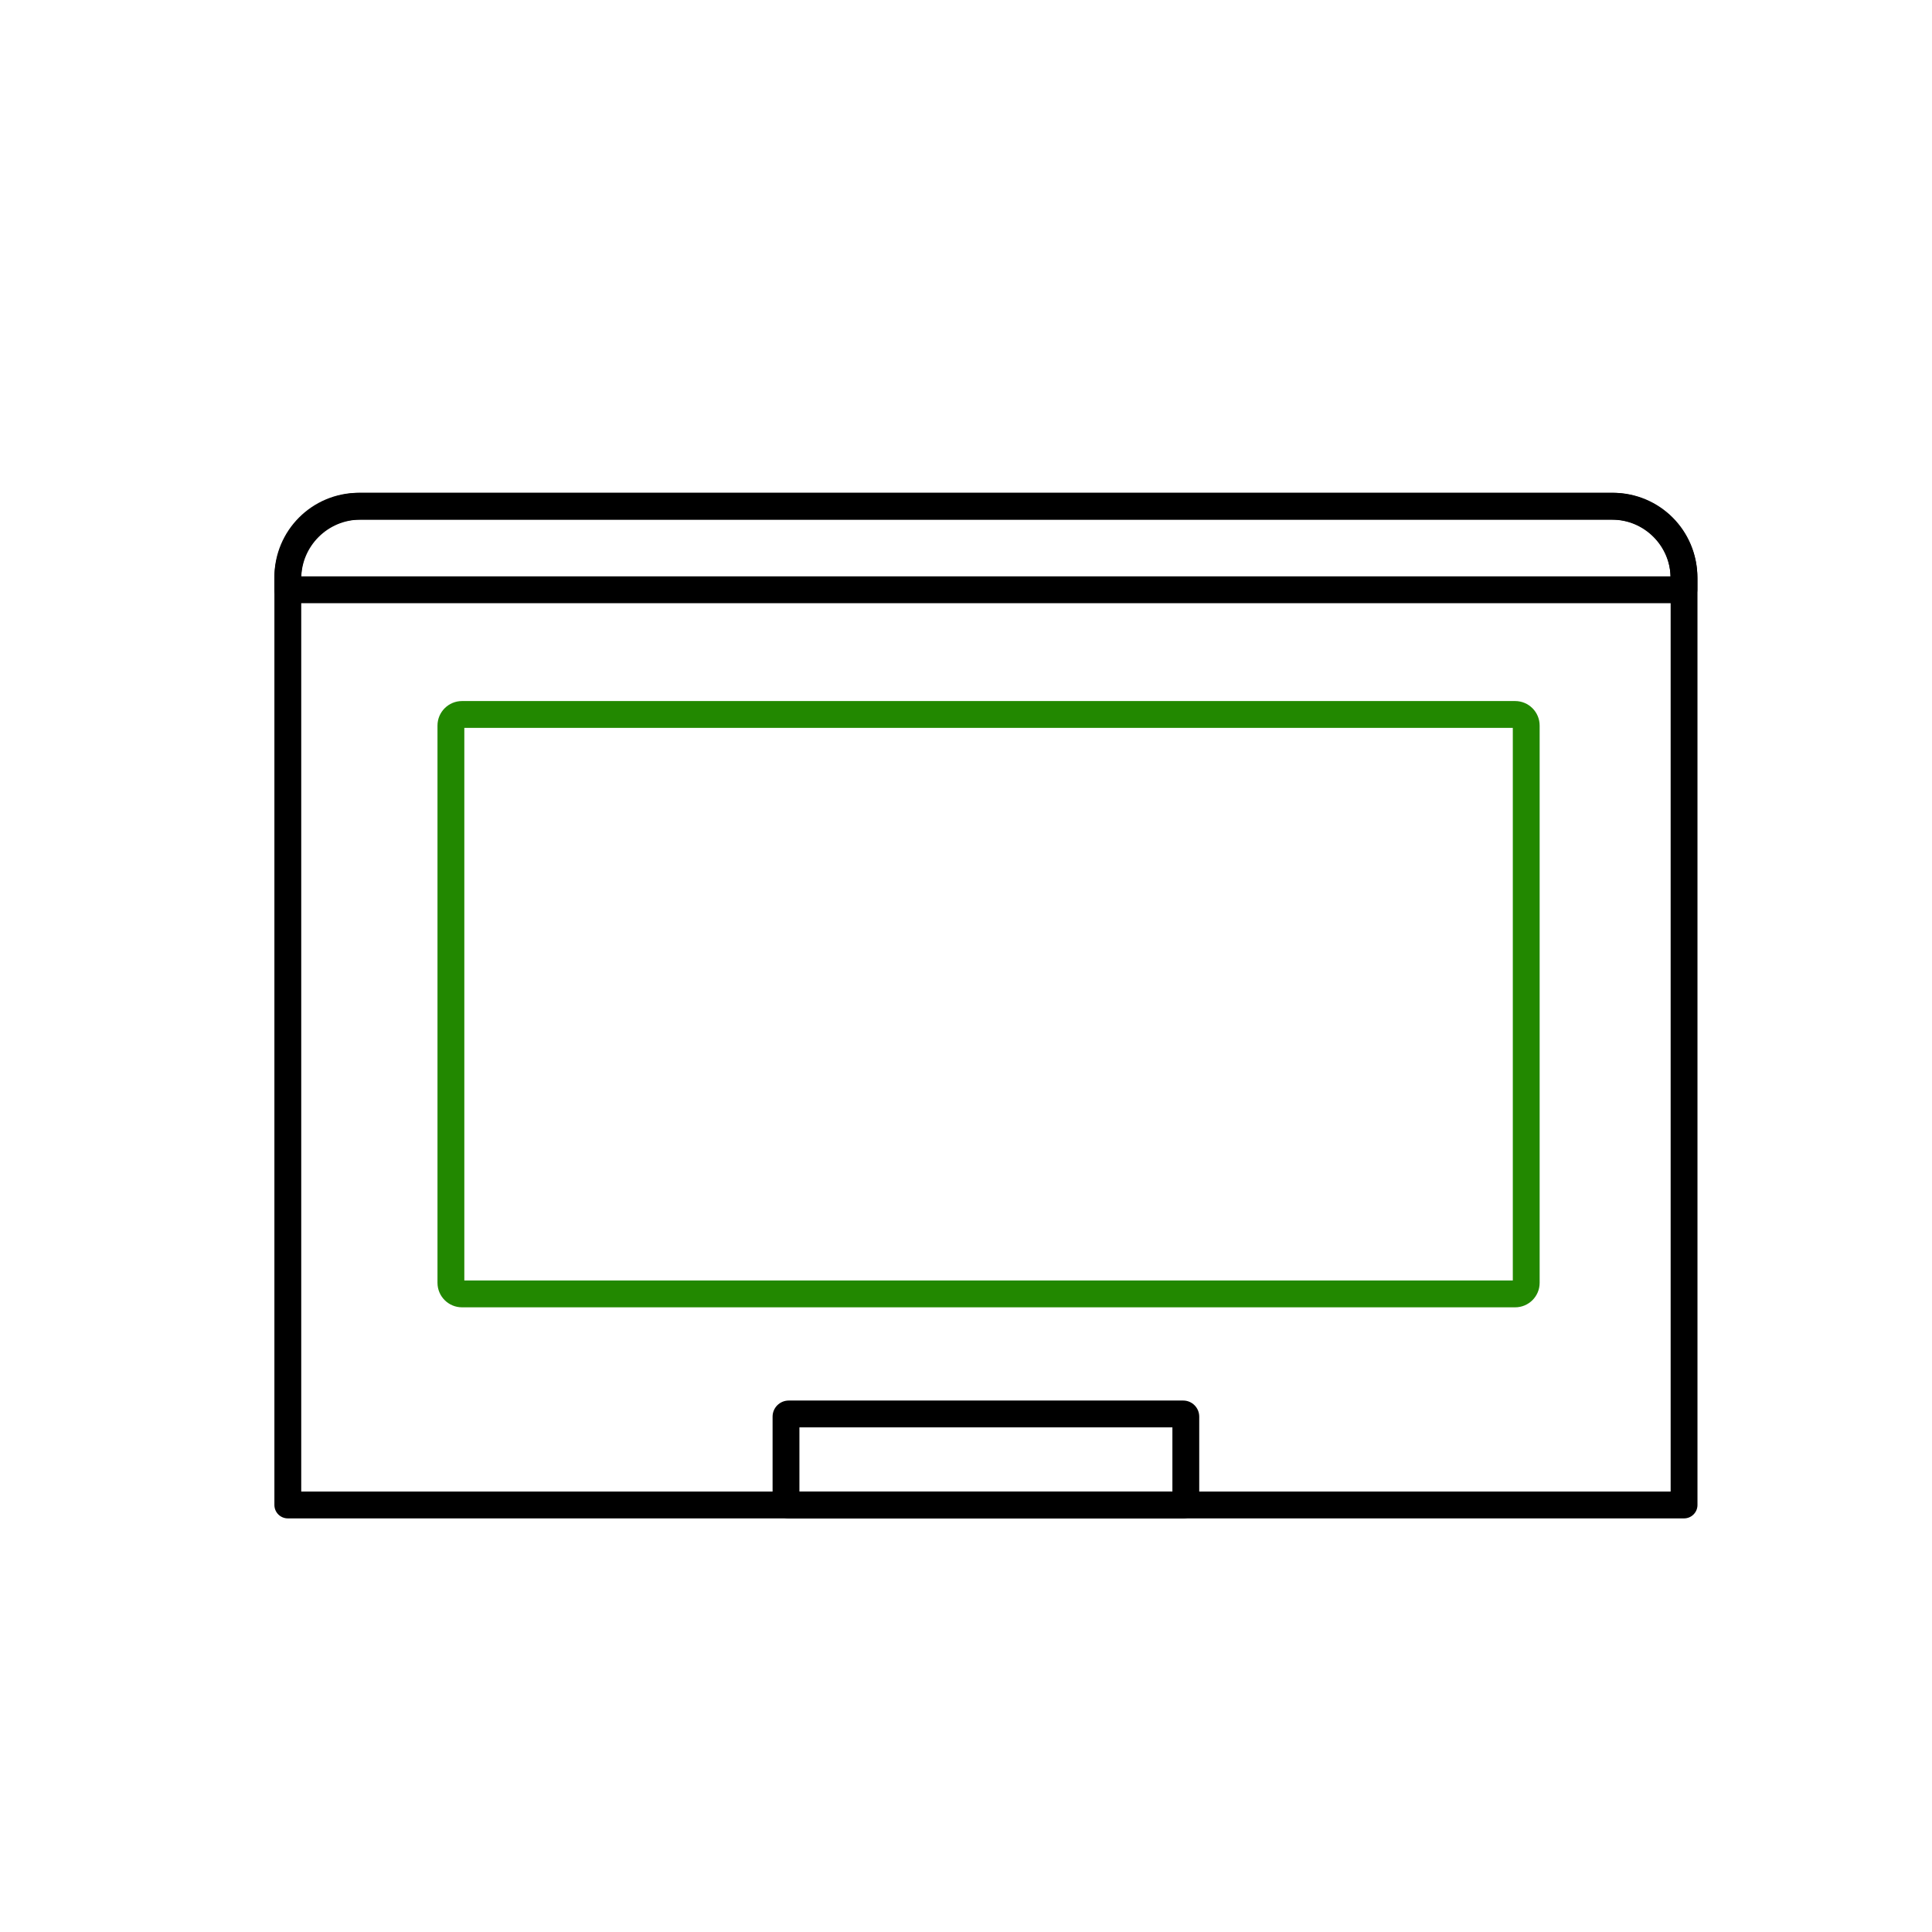
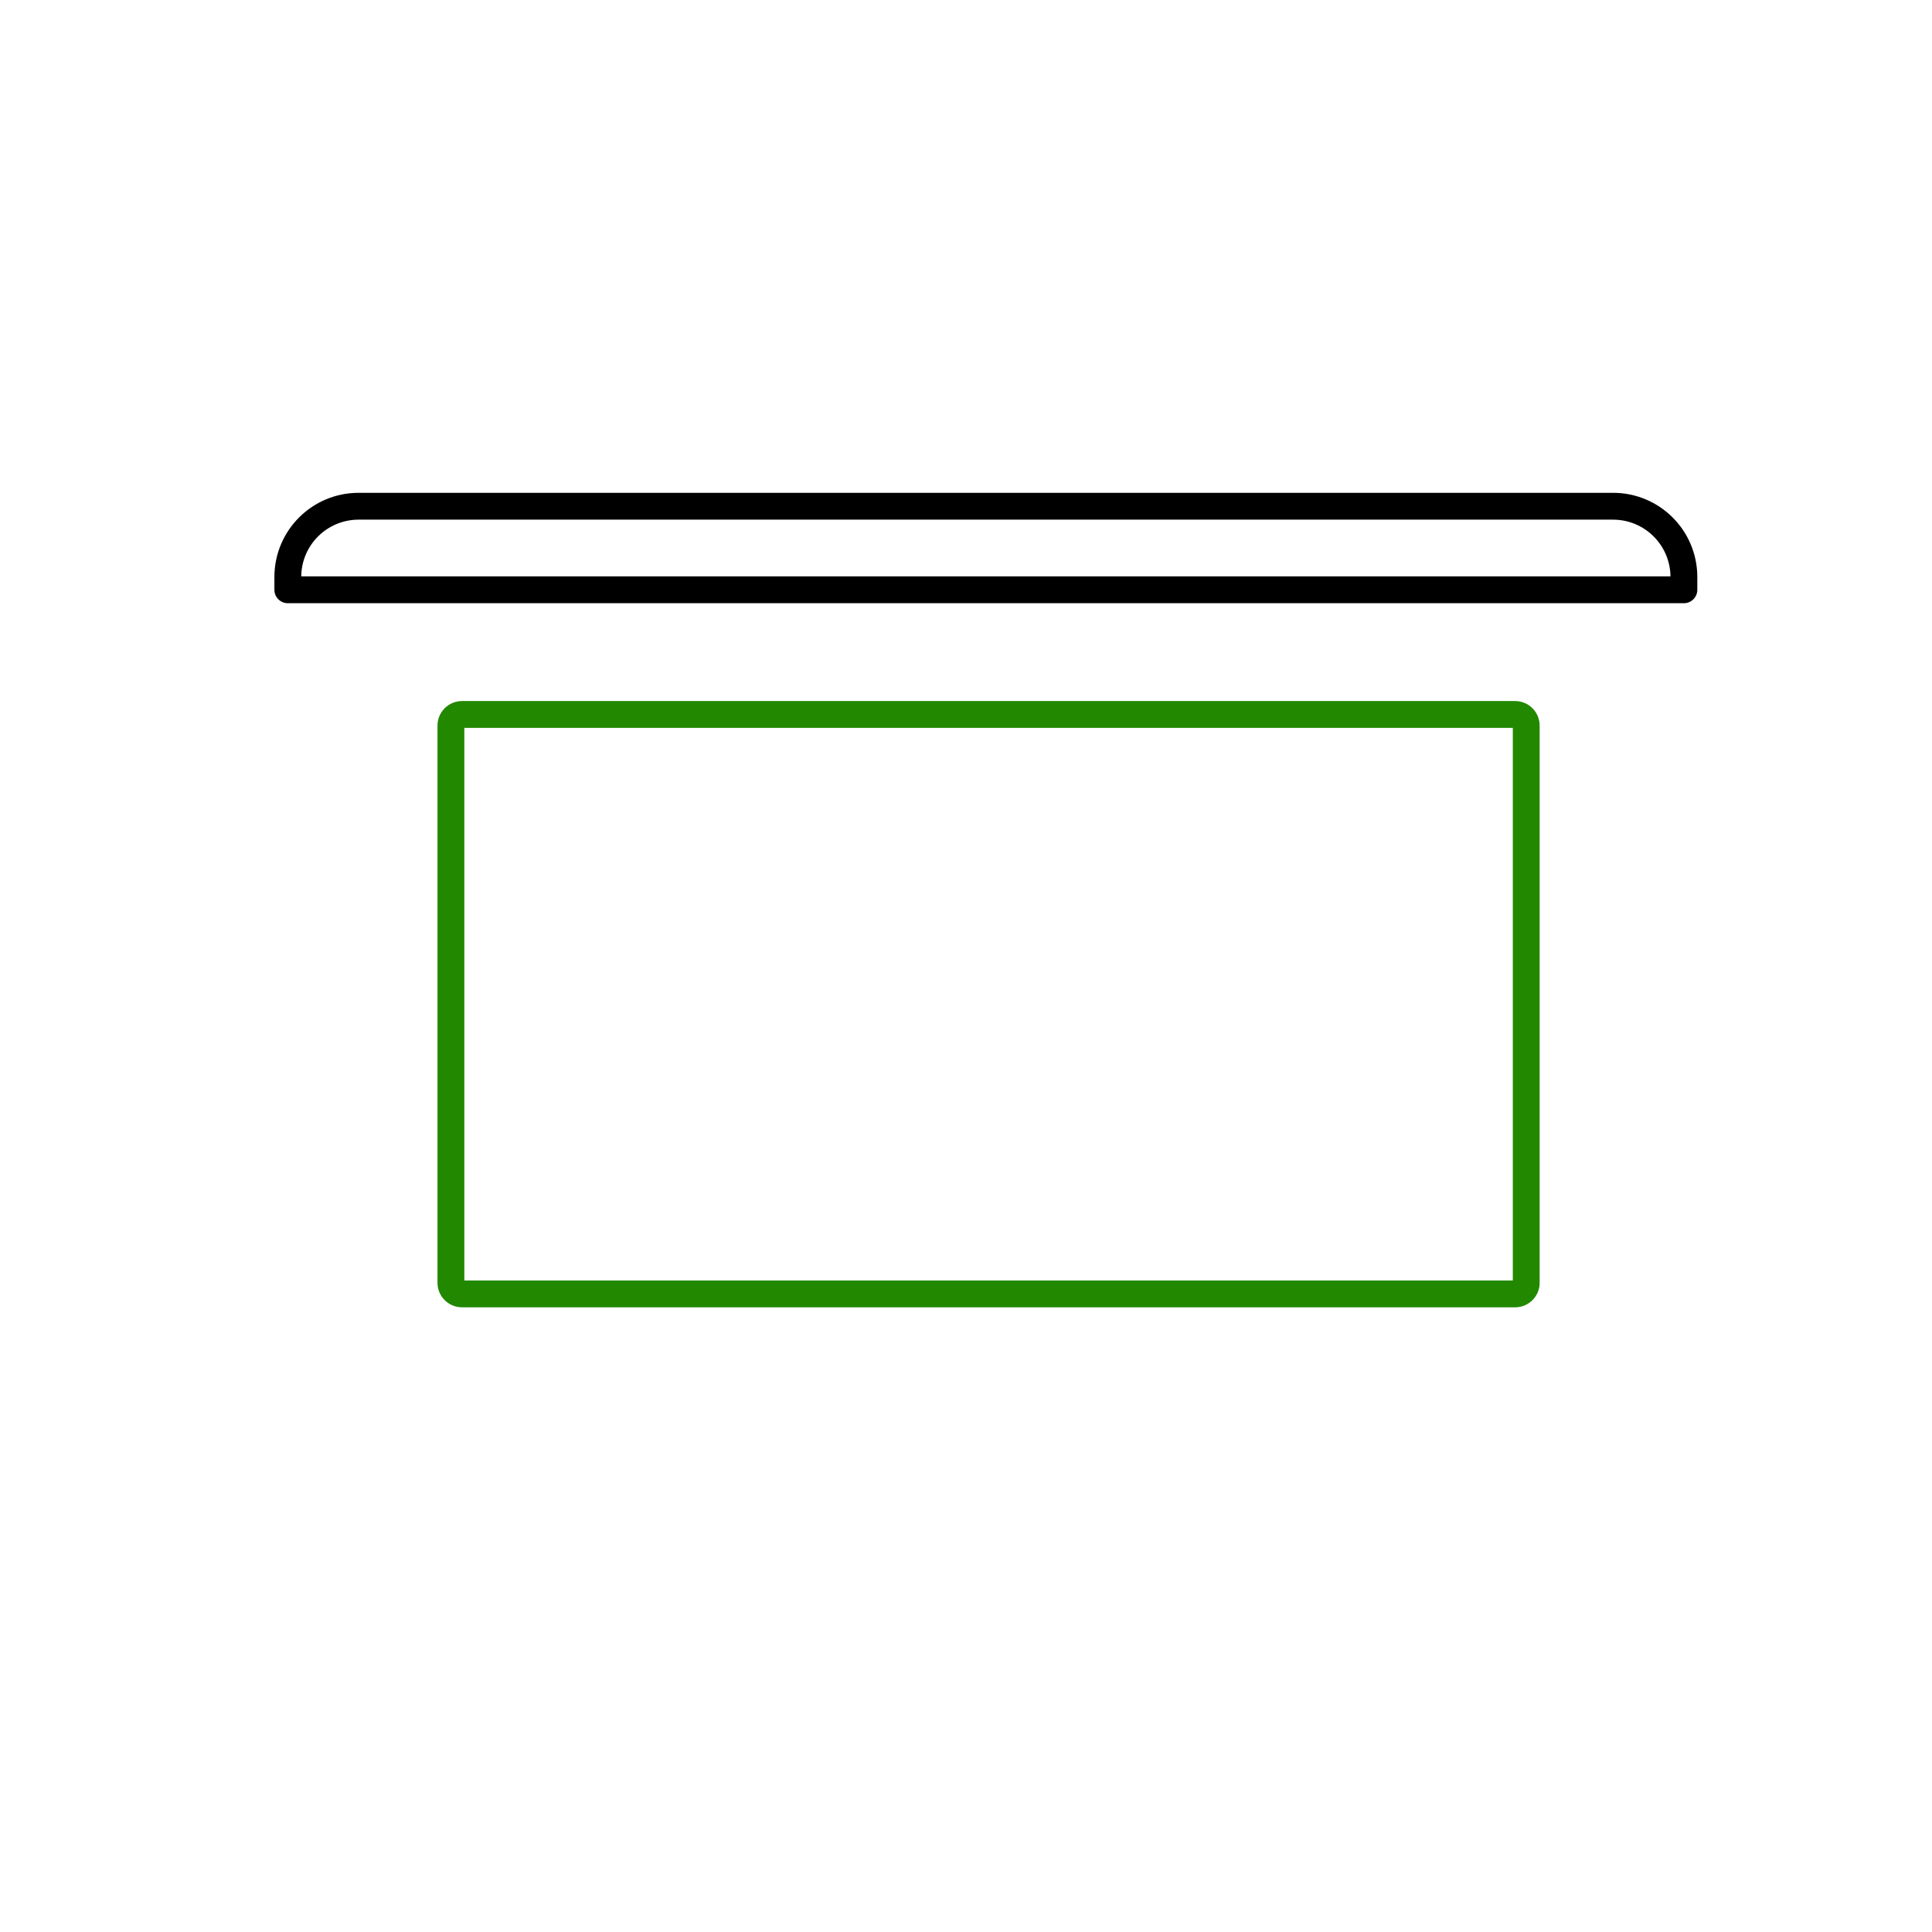
<svg xmlns="http://www.w3.org/2000/svg" width="36" height="36" viewBox="0 0 36 36" fill="none">
-   <path fill-rule="evenodd" clip-rule="evenodd" d="M6.717 9.683C6.108 9.683 5.613 10.178 5.613 10.787V27.793H31.13V10.78C31.13 10.175 30.639 9.683 30.033 9.683H6.717ZM5.113 10.787C5.113 9.902 5.832 9.183 6.717 9.183H30.033C30.915 9.183 31.63 9.899 31.63 10.78V28.043C31.63 28.181 31.518 28.293 31.38 28.293H5.363C5.225 28.293 5.113 28.181 5.113 28.043V10.787Z" fill="black" />
  <path fill-rule="evenodd" clip-rule="evenodd" d="M8.652 13.563V23.86H28.189V13.563H8.652ZM8.152 13.52C8.152 13.268 8.357 13.063 8.609 13.063H28.232C28.485 13.063 28.689 13.268 28.689 13.52V23.903C28.689 24.156 28.485 24.36 28.232 24.36H8.609C8.357 24.36 8.152 24.156 8.152 23.903V13.52Z" fill="#228800" />
  <path fill-rule="evenodd" clip-rule="evenodd" d="M5.613 10.74H31.127C31.119 10.154 30.644 9.683 30.057 9.683H6.683C6.096 9.683 5.62 10.154 5.613 10.74ZM5.113 10.753C5.113 9.885 5.815 9.183 6.683 9.183H30.057C30.925 9.183 31.627 9.885 31.627 10.753V10.99C31.627 11.128 31.515 11.24 31.377 11.24H5.363C5.225 11.24 5.113 11.128 5.113 10.99V10.753Z" fill="black" />
-   <path fill-rule="evenodd" clip-rule="evenodd" d="M14.896 26.597V27.793H21.846V26.597H14.896ZM14.396 26.397C14.396 26.231 14.531 26.097 14.697 26.097H22.047C22.212 26.097 22.346 26.231 22.346 26.397V27.993C22.346 28.159 22.212 28.293 22.047 28.293H14.697C14.531 28.293 14.396 28.159 14.396 27.993V26.397Z" fill="black" />
</svg>